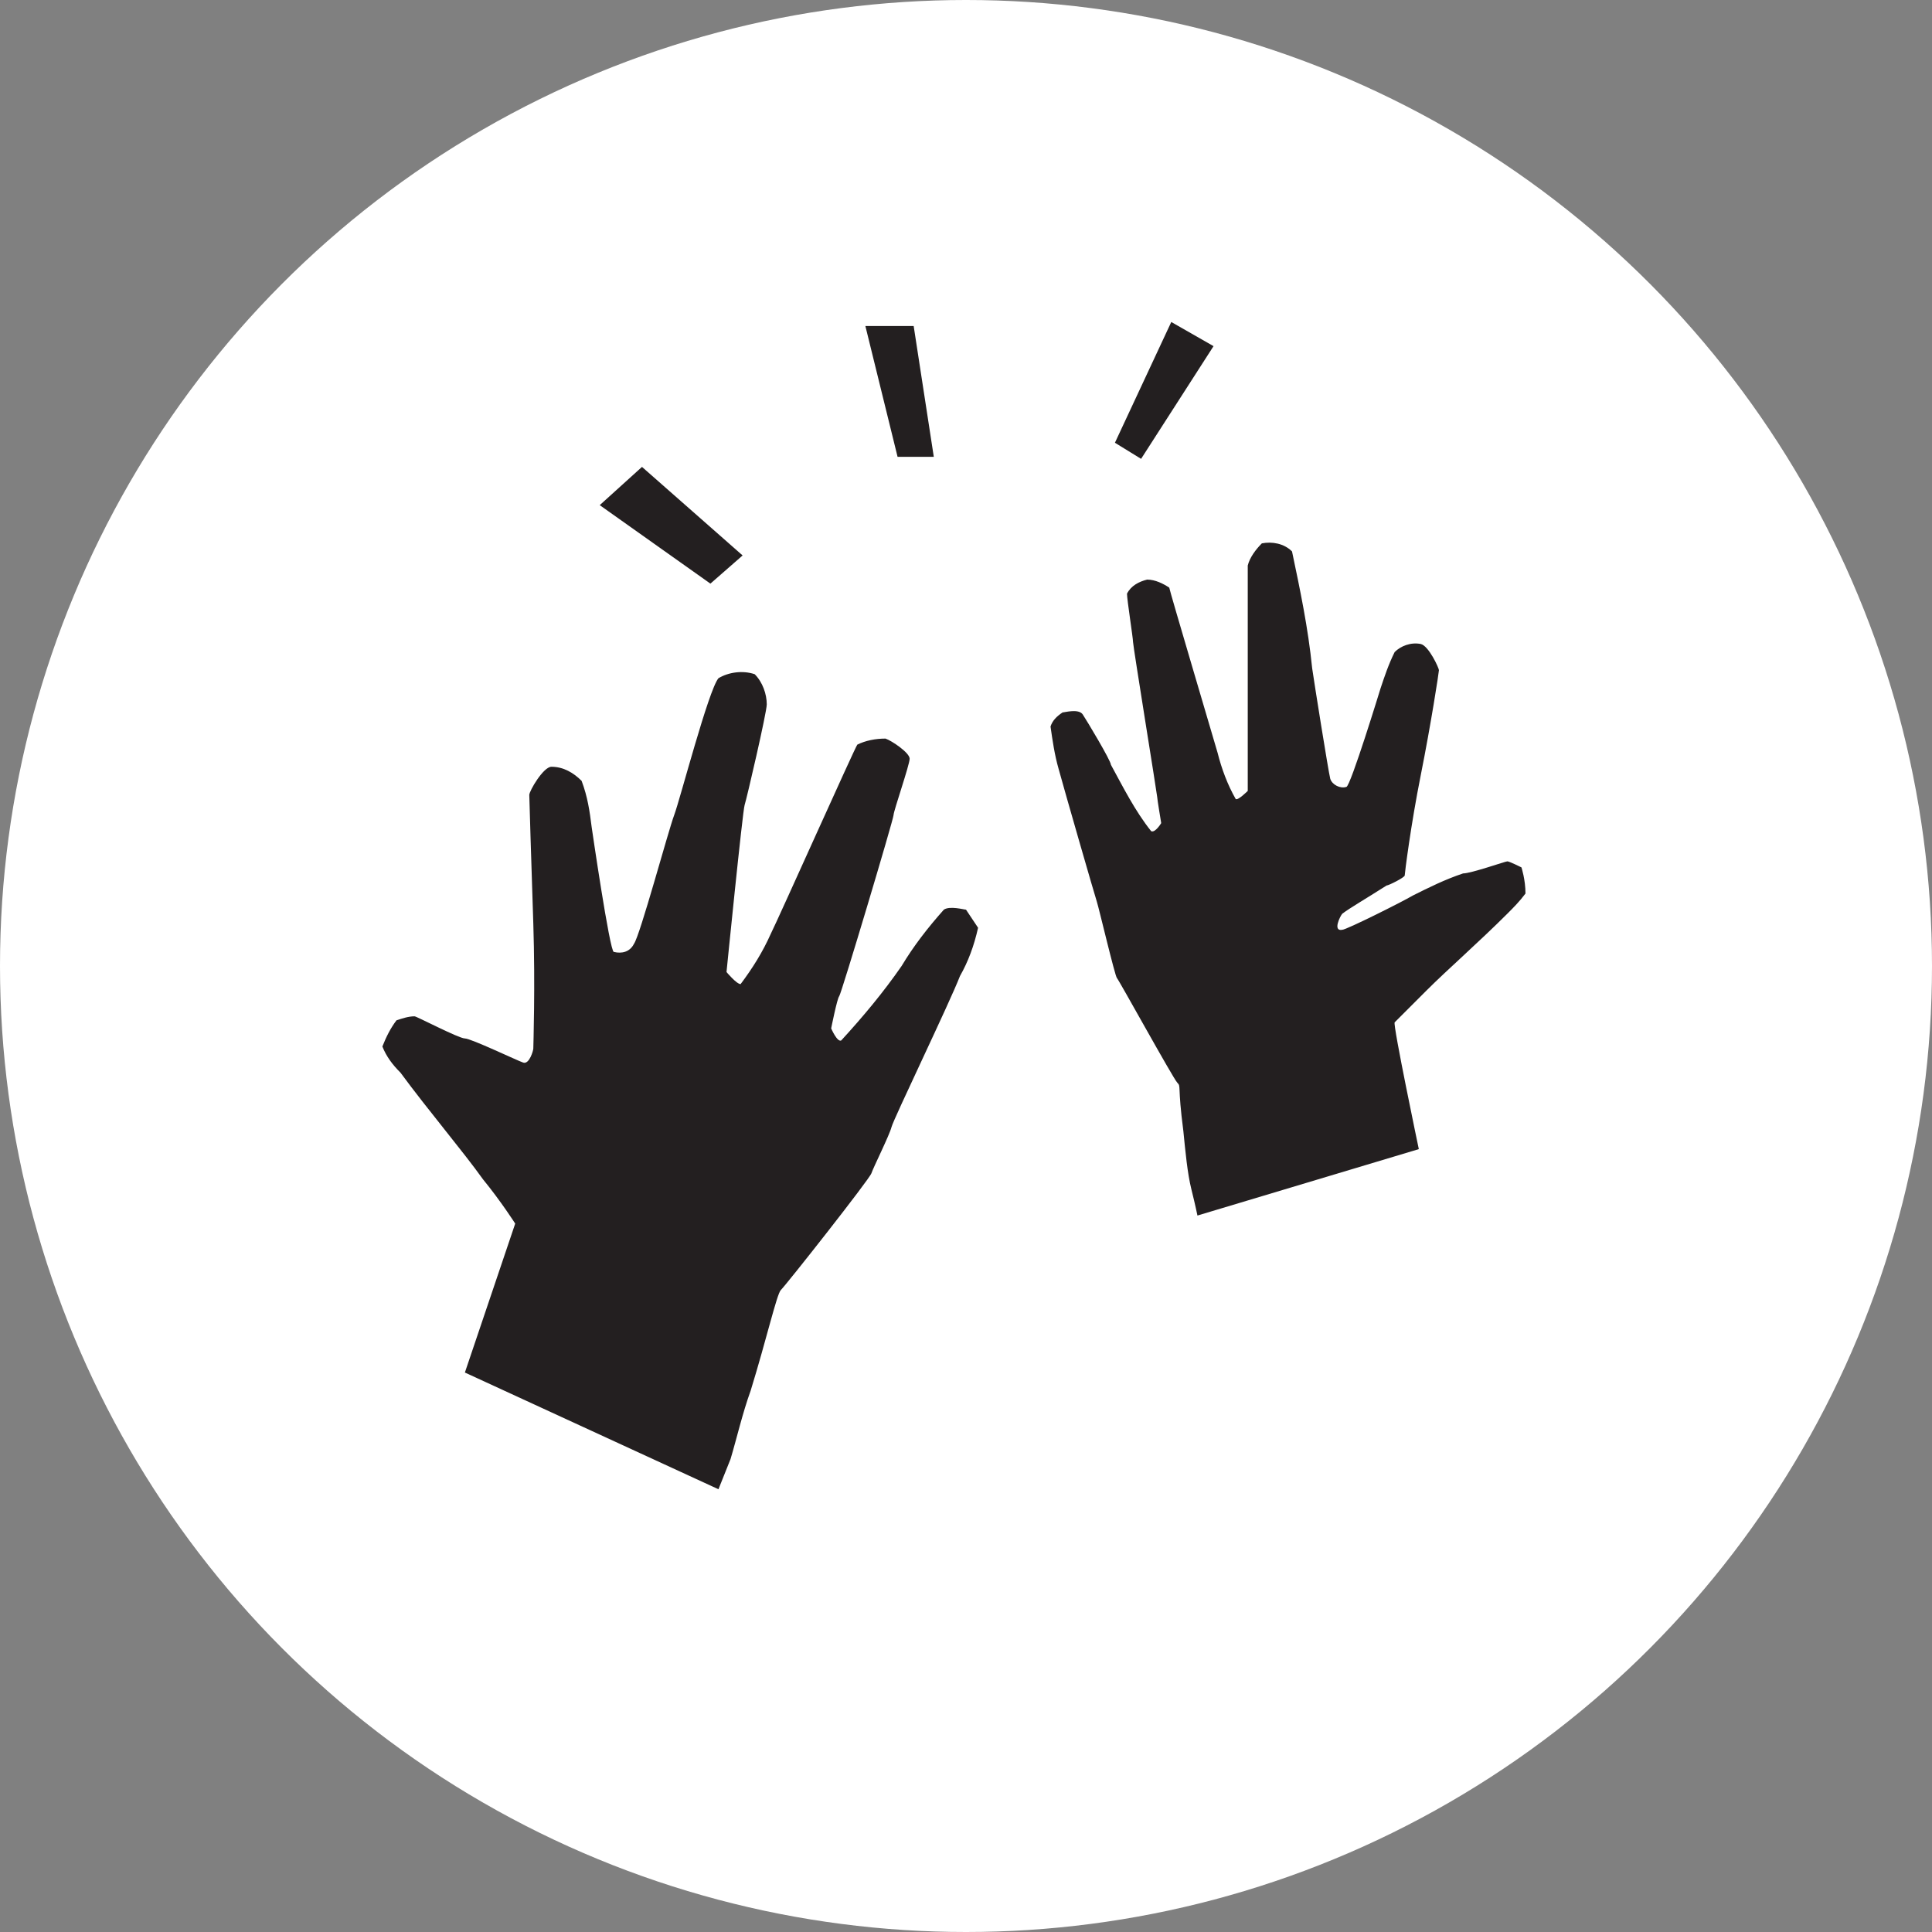
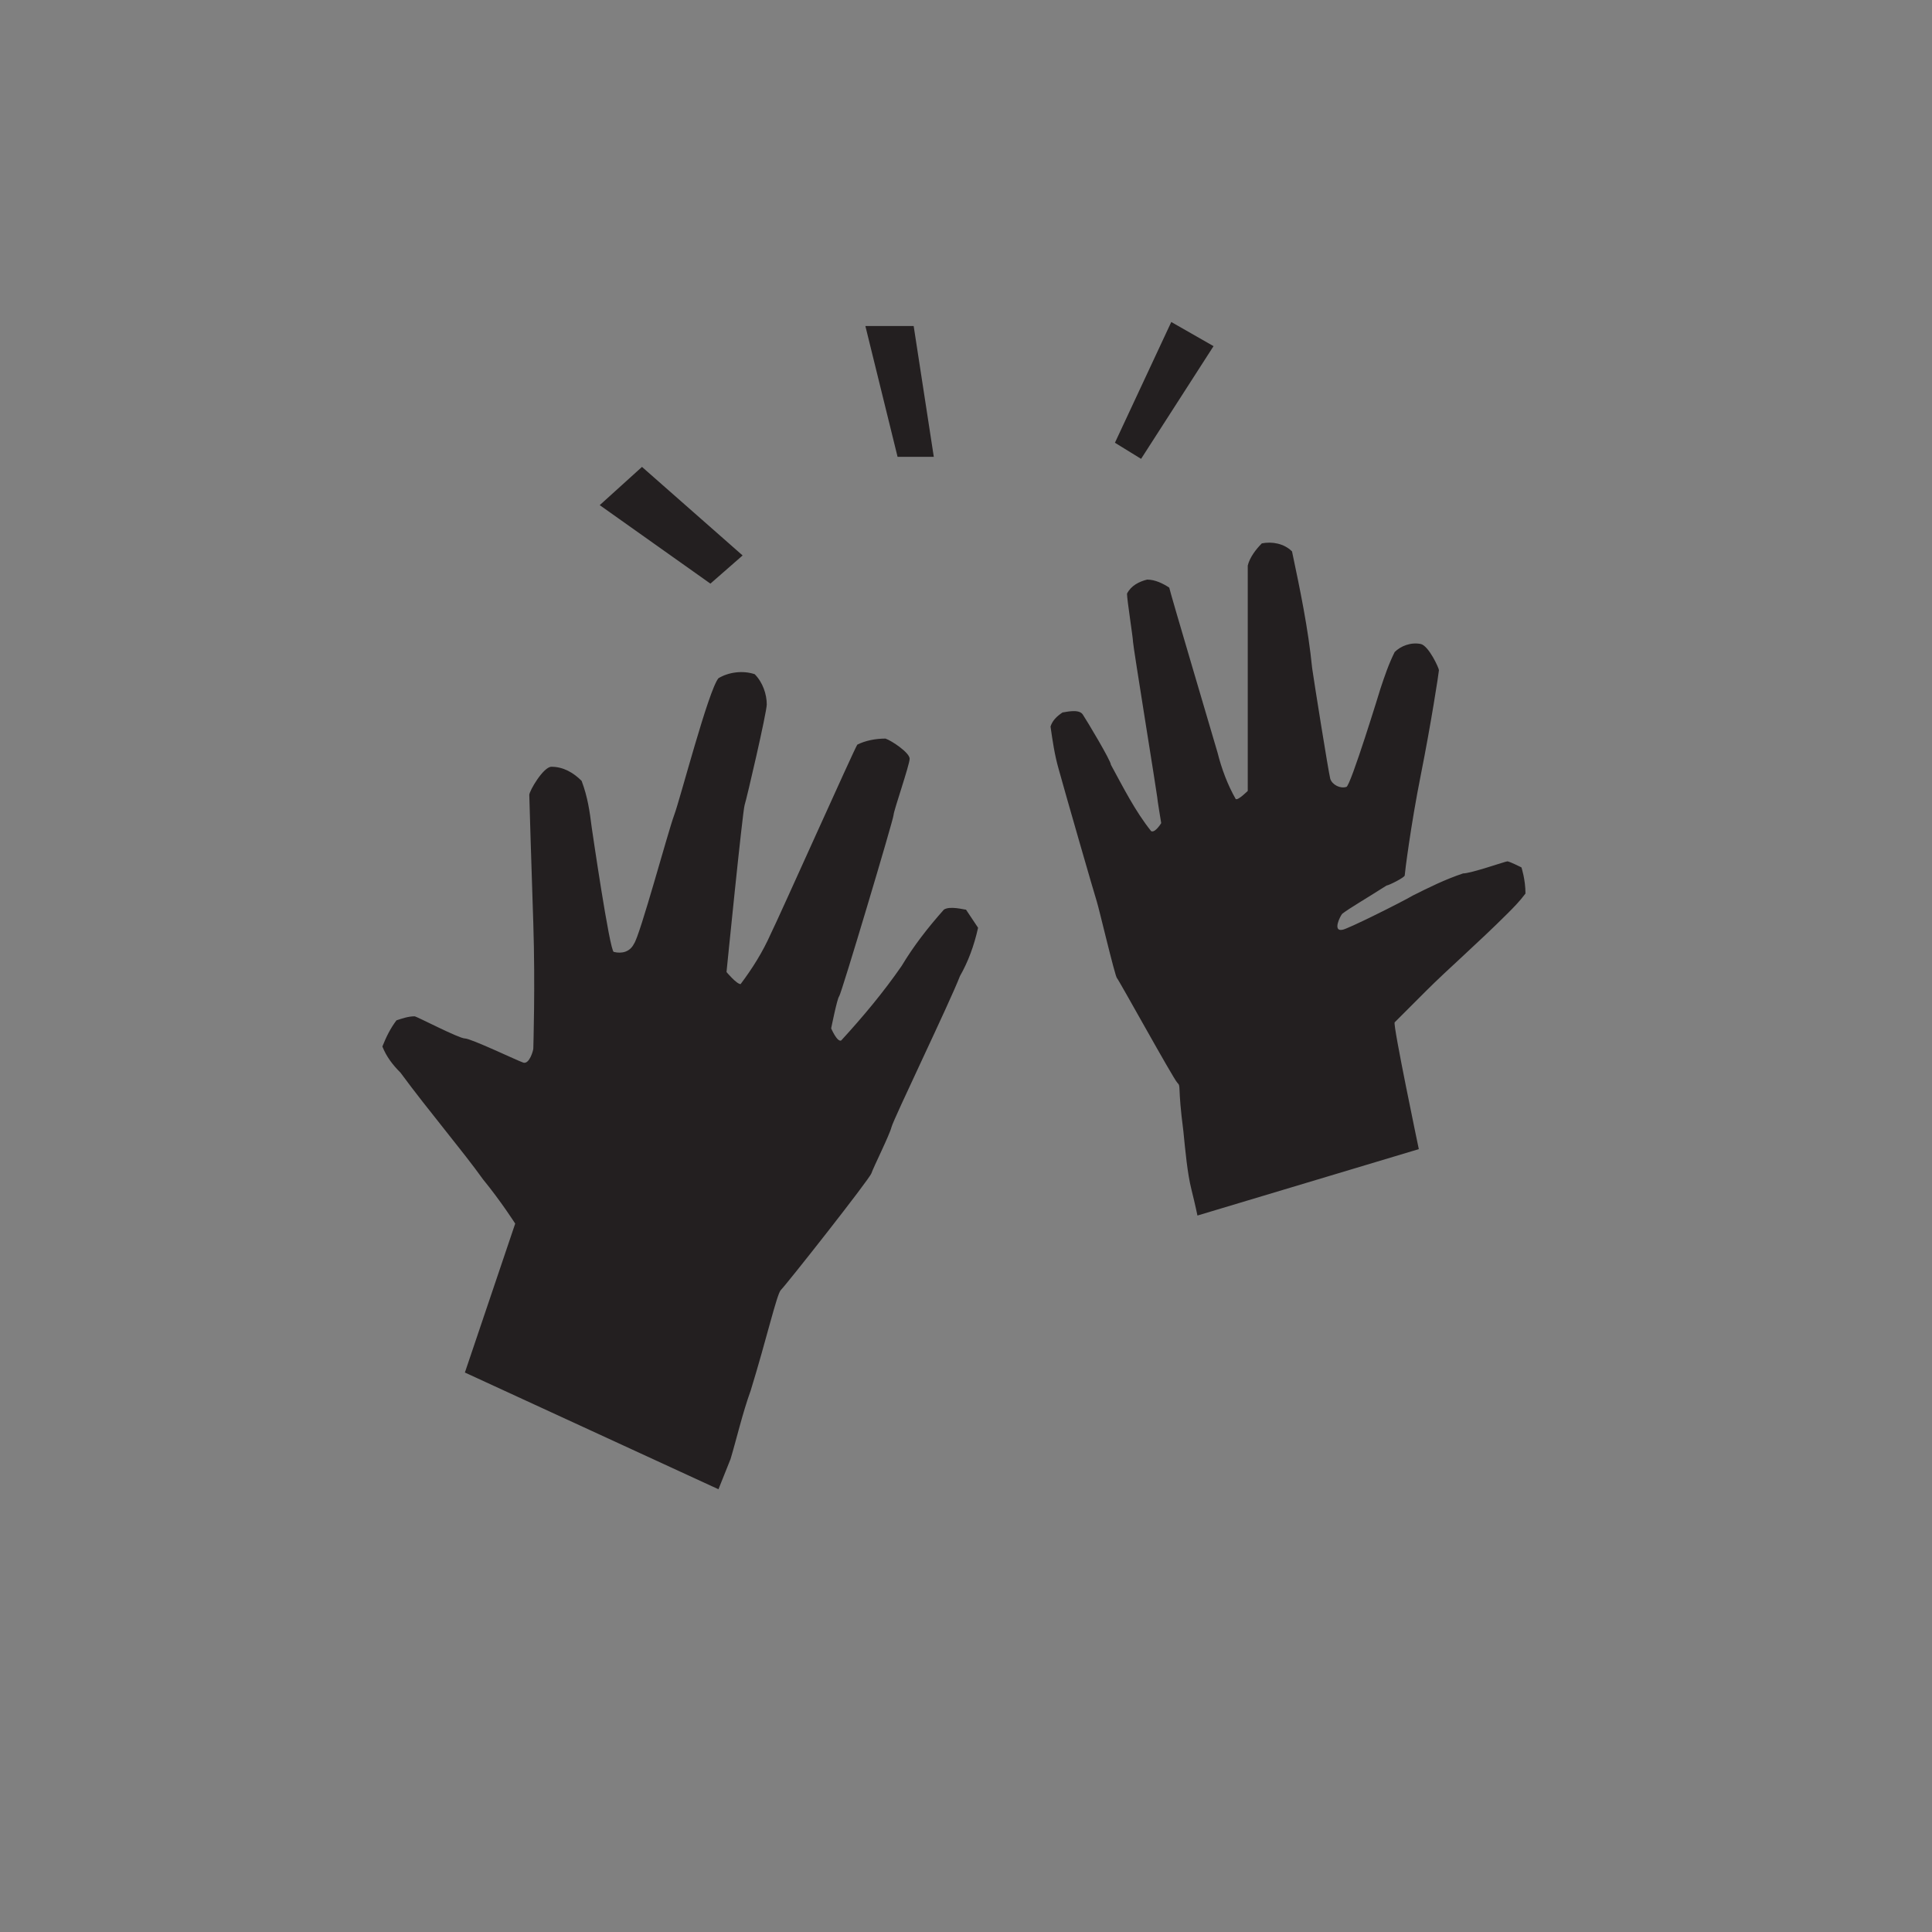
<svg xmlns="http://www.w3.org/2000/svg" id="Layer_1" x="0px" y="0px" viewBox="0 0 96 96" style="enable-background:new 0 0 96 96;" xml:space="preserve">
  <rect x="0" y="0" width="96" height="96" fill="#808080" stroke="none" />
  <style type="text/css">	.st0{fill:#FFFFFF;}	.st1{fill:#231F20;}</style>
  <title>Sell_Page_Icon</title>
-   <circle class="st0" cx="48" cy="48" r="48" />
  <path class="st1" d="M36.9,27.6l-5-4.4l-2.1,1.9l5.5,3.9L36.9,27.6z M46.4,22.7l-1-6.5H43l1.6,6.5L46.4,22.7z M60.3,17.2L58.2,16 l-2.8,6l1.3,0.8L60.3,17.2z M46.9,45.2c-0.8,0.9-1.5,1.8-2.1,2.8c-0.9,1.3-1.9,2.5-3,3.7c-0.2,0.1-0.5-0.6-0.5-0.6s0.3-1.5,0.4-1.6 s2.7-8.8,2.7-9s0.8-2.5,0.8-2.8s-0.9-0.9-1.2-1c-0.5,0-1,0.1-1.4,0.3c-0.1,0.1-3.9,8.6-4.3,9.4c-0.4,0.9-0.9,1.7-1.5,2.5 c-0.2,0-0.7-0.6-0.7-0.6s0.8-8,0.9-8.3s1.1-4.6,1.1-5c0-0.5-0.2-1.1-0.6-1.5c-0.6-0.2-1.3-0.1-1.8,0.2c-0.5,0.6-1.9,6-2.2,6.8 s-1.7,6-2,6.4c-0.2,0.4-0.6,0.5-1,0.4c-0.2,0-1.1-6.2-1.1-6.2c-0.1-0.8-0.2-1.5-0.5-2.3c-0.4-0.4-0.9-0.7-1.5-0.7 c-0.4,0-1.1,1.2-1.1,1.4s0.1,3.3,0.2,6.4s0,6.1,0,6.2s-0.2,0.8-0.5,0.7s-2.6-1.2-2.9-1.2s-2.4-1.1-2.5-1.1c-0.3,0-0.6,0.1-0.9,0.2 c-0.3,0.4-0.5,0.8-0.7,1.3c0.2,0.5,0.5,0.9,0.9,1.3c1.4,1.9,3.1,3.9,4.1,5.3c0.9,1.1,1.6,2.2,1.6,2.2s-2.5,7.4-2.5,7.4L35.7,74 c0.2-0.5,0.4-1,0.6-1.5c0.3-1,0.6-2.3,1-3.4c0.8-2.6,1.3-4.8,1.5-5c0.3-0.3,4.4-5.5,4.5-5.8s0.9-1.9,1-2.3s2.9-6.2,3.4-7.5 c0.4-0.7,0.7-1.5,0.9-2.4c-0.2-0.3-0.4-0.6-0.6-0.9C47.9,45.2,47.2,45,46.9,45.2L46.9,45.2z M75.6,43.1c0,0-0.6-0.3-0.7-0.3 s-1.8,0.6-2.2,0.6c-0.9,0.3-1.7,0.7-2.5,1.1c-0.5,0.3-3.3,1.7-3.5,1.7c-0.5,0.1-0.1-0.7,0-0.8c0.4-0.3,1.1-0.7,2.2-1.4 c0.1,0,0.9-0.4,0.9-0.5s0.3-2.5,0.8-5s0.9-5.1,0.9-5.2S71,32.1,70.6,32c-0.5-0.1-1,0.1-1.3,0.4c-0.3,0.6-0.5,1.2-0.7,1.8 c0,0-1.5,4.9-1.7,4.9c-0.3,0.1-0.7-0.1-0.8-0.4c-0.1-0.4-0.8-4.8-0.9-5.5c-0.2-2-0.6-3.9-1-5.8c-0.4-0.4-1-0.5-1.5-0.4 c-0.3,0.3-0.6,0.7-0.7,1.1c0,0.4,0,4.5,0,4.7s0,6.5,0,6.5s-0.5,0.5-0.6,0.4c-0.4-0.7-0.7-1.5-0.9-2.3c-0.2-0.7-2.4-8.1-2.4-8.2 c-0.3-0.2-0.7-0.4-1.1-0.4c-0.4,0.1-0.8,0.3-1,0.7c0,0.3,0.3,2.2,0.3,2.4s1.2,7.6,1.2,7.7s0.2,1.3,0.2,1.3s-0.3,0.5-0.5,0.4 c-0.8-1-1.4-2.2-2-3.3c0-0.2-1.2-2.2-1.4-2.5s-0.9-0.1-1-0.1c-0.3,0.2-0.5,0.4-0.6,0.7c0.1,0.7,0.2,1.4,0.4,2.1 c0.3,1.1,1.8,6.3,1.9,6.6s0.9,3.7,1,3.8s2.8,5,3,5.2s0,0.1,0.3,2.4c0.1,1,0.2,2.1,0.4,2.9s0.3,1.3,0.3,1.3l11-3.3 c0,0-1.3-6.2-1.2-6.3s0.8-0.8,1.6-1.6c1-1,2.6-2.4,4-3.8c0.3-0.3,0.6-0.6,0.9-1C75.8,43.7,75.6,43.1,75.6,43.1L75.6,43.1z" />
</svg>